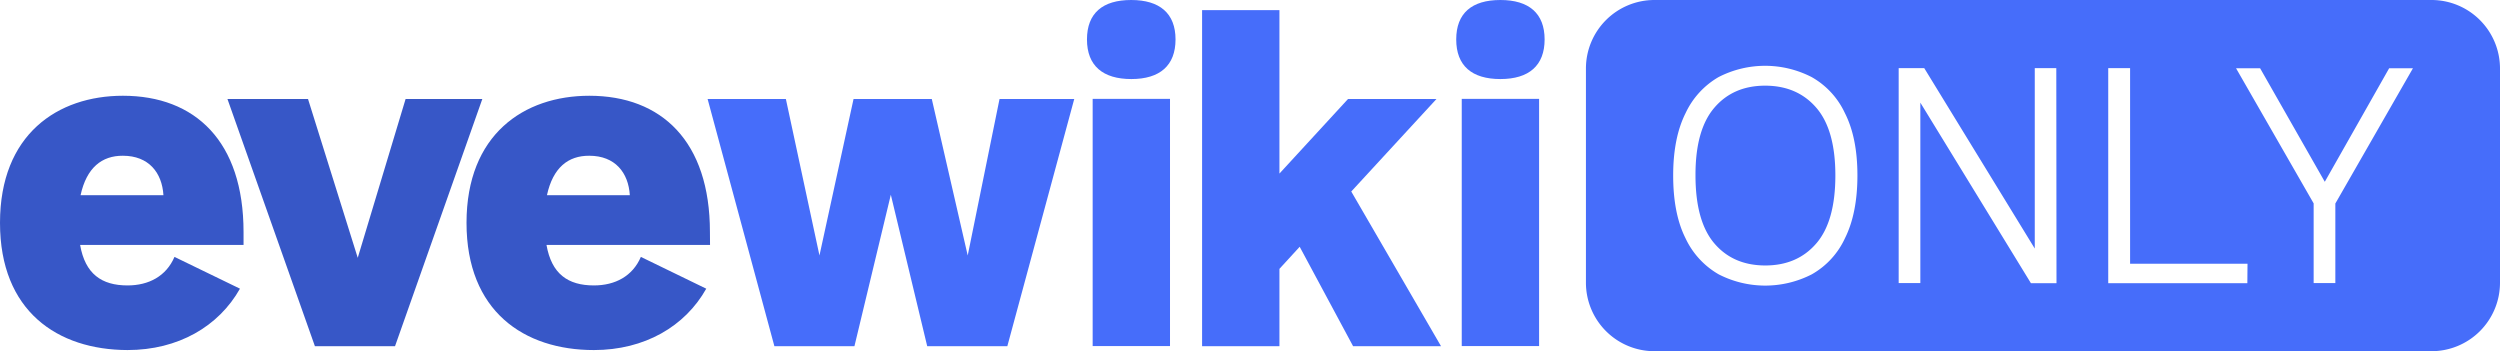
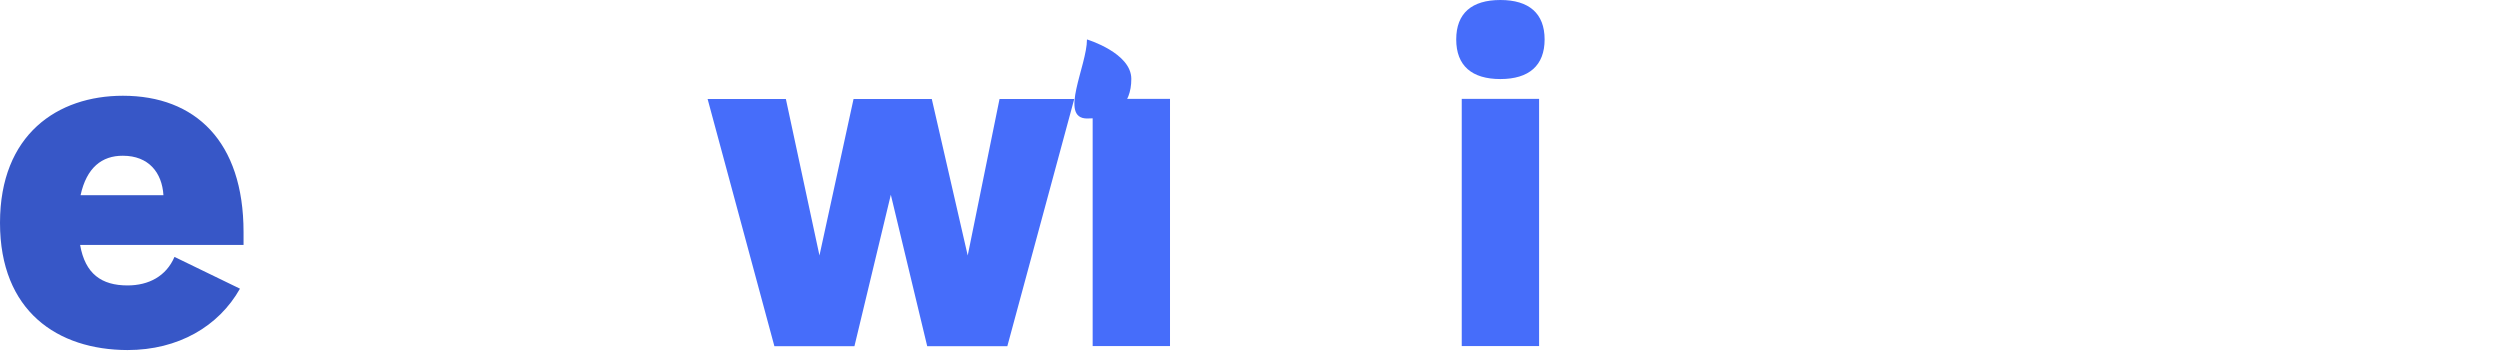
<svg xmlns="http://www.w3.org/2000/svg" viewBox="0 0 760.53 106.79">
  <defs>
    <style>.cls-1{fill:#466dfa;}.cls-2{fill:#3757c7;}</style>
  </defs>
  <g id="레이어_2" data-name="레이어 2">
    <g id="레이어_1-2" data-name="레이어 1">
      <g id="레이어_2-2" data-name="레이어 2">
        <g id="레이어_1-2-2" data-name="레이어 1-2">
-           <path class="cls-1" d="M739.7,0H503.3a20.84,20.84,0,0,0-20.84,20.84h0V86a20.84,20.84,0,0,0,20.84,20.84H739.7A20.85,20.85,0,0,0,760.53,86V20.85A20.85,20.85,0,0,0,739.7,0ZM561.27,72.45a24.27,24.27,0,0,1-10.09,11,31,31,0,0,1-28.35,0,24.75,24.75,0,0,1-10.09-11Q509,65,509,53.38c0-7.67,1.27-14,3.79-19a24.78,24.78,0,0,1,10-10.92,30.93,30.93,0,0,1,28.36,0,24.33,24.33,0,0,1,10.08,10.92c2.55,5,3.82,11.34,3.82,19S563.77,67.45,561.27,72.45Zm64.34,13.7h-7.78L584.19,31.22v54.9H577.6V20.73h7.78L619,75.61V20.73h6.55Zm58.06,0H641.35V20.73H648v59.5h35.72Zm26.77-24.24V86.12h-6.6V61.87L680.23,20.76h7.32L707.23,55.3l19.58-34.54h7.24ZM537,26.06q-9.75,0-15.5,6.74t-5.71,20.56q0,13.92,5.71,20.65T537,80.76q9.78,0,15.56-6.73t5.78-20.67q0-13.84-5.78-20.56T537,26.06Z" />
          <path class="cls-2" d="M74.09,74.51H24.37c1.54,8.82,6.54,12.32,14.43,12.32,6.44,0,11.76-2.8,14.28-8.68L73,87.82C66.52,99.3,54.2,106.49,38.8,106.49,17.51,106.44,0,94.68,0,67.79S17.51,29.13,37.39,29.13c22,0,36.7,13.87,36.7,41.46ZM24.51,59.38H49.72c-.42-6.86-4.48-12-12.33-12C31,47.34,26.34,51,24.51,59.38Z" />
-           <path class="cls-2" d="M123.39,30.11h23.34l-26.56,75.21H95.8L69.19,30.11H93.7l15.13,48.32Z" />
-           <path class="cls-2" d="M216,74.51H166.25c1.54,8.82,6.53,12.32,14.42,12.32,6.45,0,11.77-2.8,14.29-8.68l19.89,9.67c-6.45,11.48-18.77,18.67-34.18,18.67-21.29,0-38.75-11.82-38.75-38.7s17.46-38.66,37.35-38.66c22,0,36.7,13.87,36.7,41.46ZM166.39,59.38H191.6c-.42-6.86-4.48-12-12.33-12C172.83,47.34,168.21,51,166.39,59.38Z" />
          <path class="cls-1" d="M304.07,30.11H326.8l-20.36,75.21H282.07L271,59.24l-11.07,46.08H235.58L215.26,30.11h23.81l10.22,47.61,10.37-47.61h23.8l10.93,47.61Z" />
-           <path class="cls-1" d="M330.67,12c0-8,4.77-12,13.45-12s13.49,4.06,13.49,12-4.76,12.05-13.44,12.05S330.67,20,330.67,12Zm1.73,18.07h23.53v75.21H332.4Z" />
-           <path class="cls-1" d="M411.63,105.32,395.38,75.07l-6.16,6.72v23.53H365.69V3.08h23.53V52.8l20.87-22.69H437L411.07,58.26l27.31,47.06Z" />
+           <path class="cls-1" d="M330.67,12s13.49,4.06,13.49,12-4.76,12.05-13.44,12.05S330.67,20,330.67,12Zm1.73,18.07h23.53v75.21H332.4Z" />
          <path class="cls-1" d="M443,12c0-8,4.76-12,13.44-12s13.45,4.06,13.45,12-4.76,12.05-13.45,12.05S443,20,443,12Zm1.68,18.07h23.53v75.21H444.68Z" />
        </g>
      </g>
    </g>
  </g>
</svg>